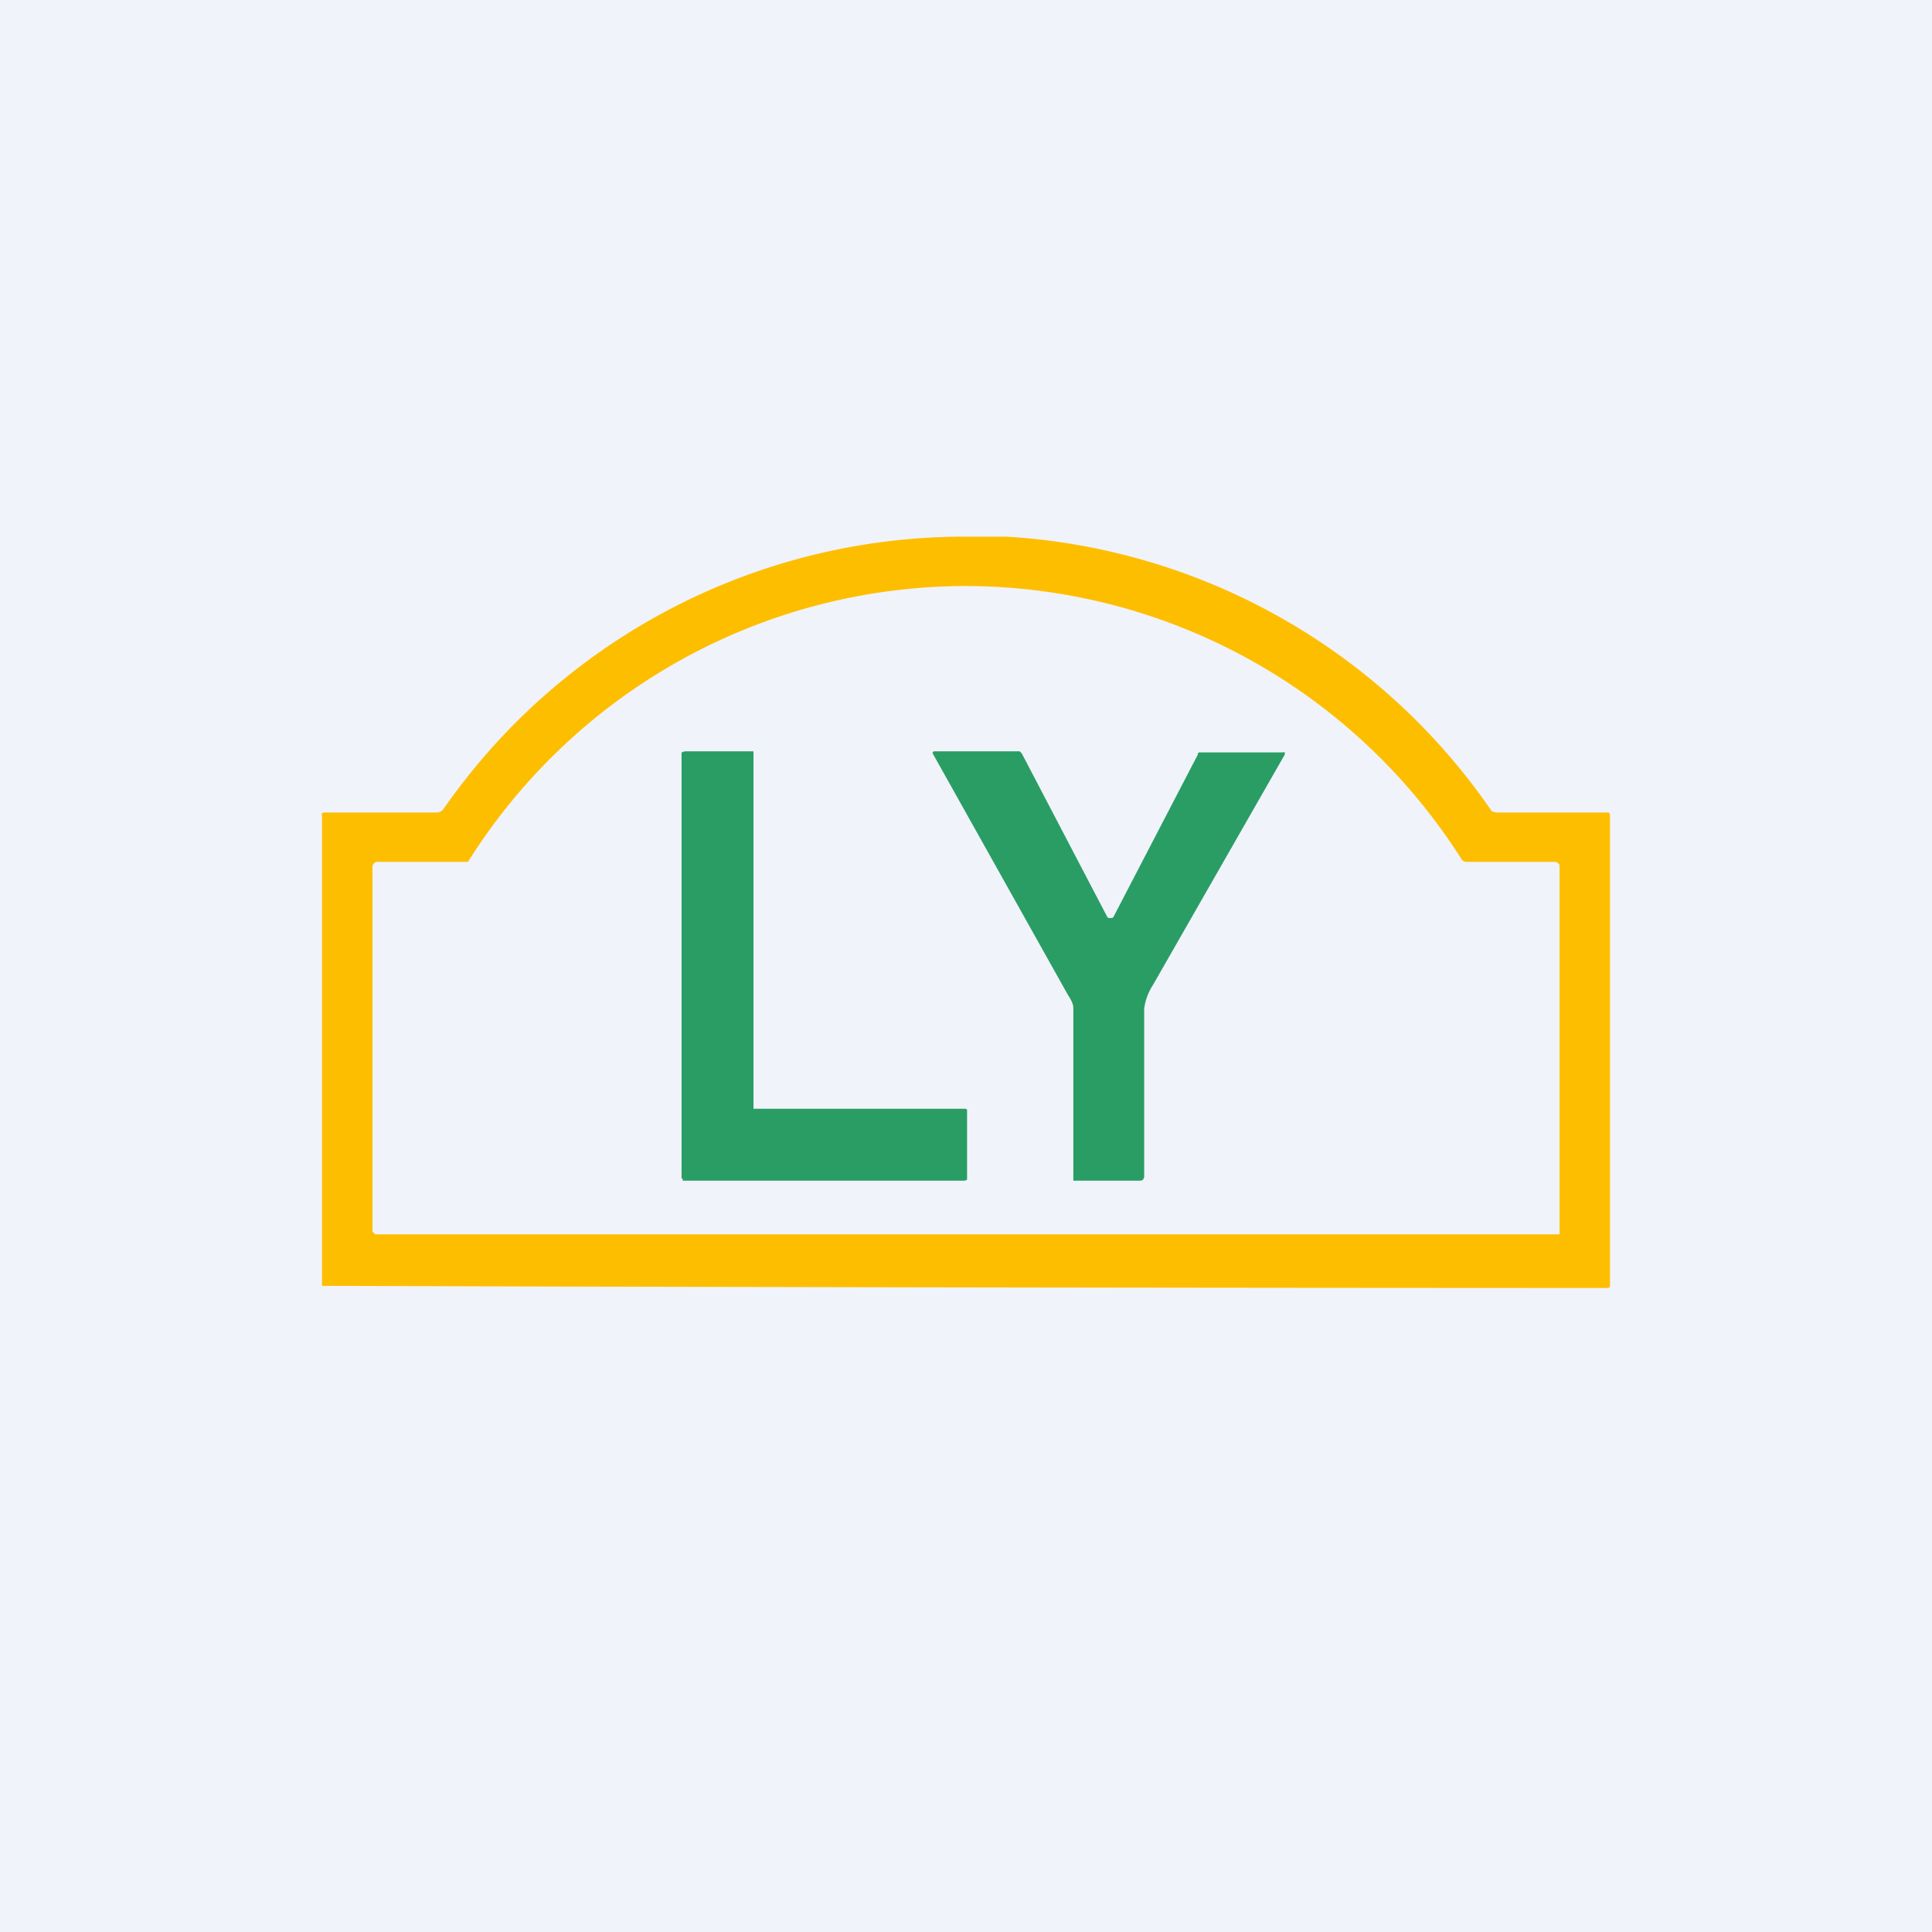
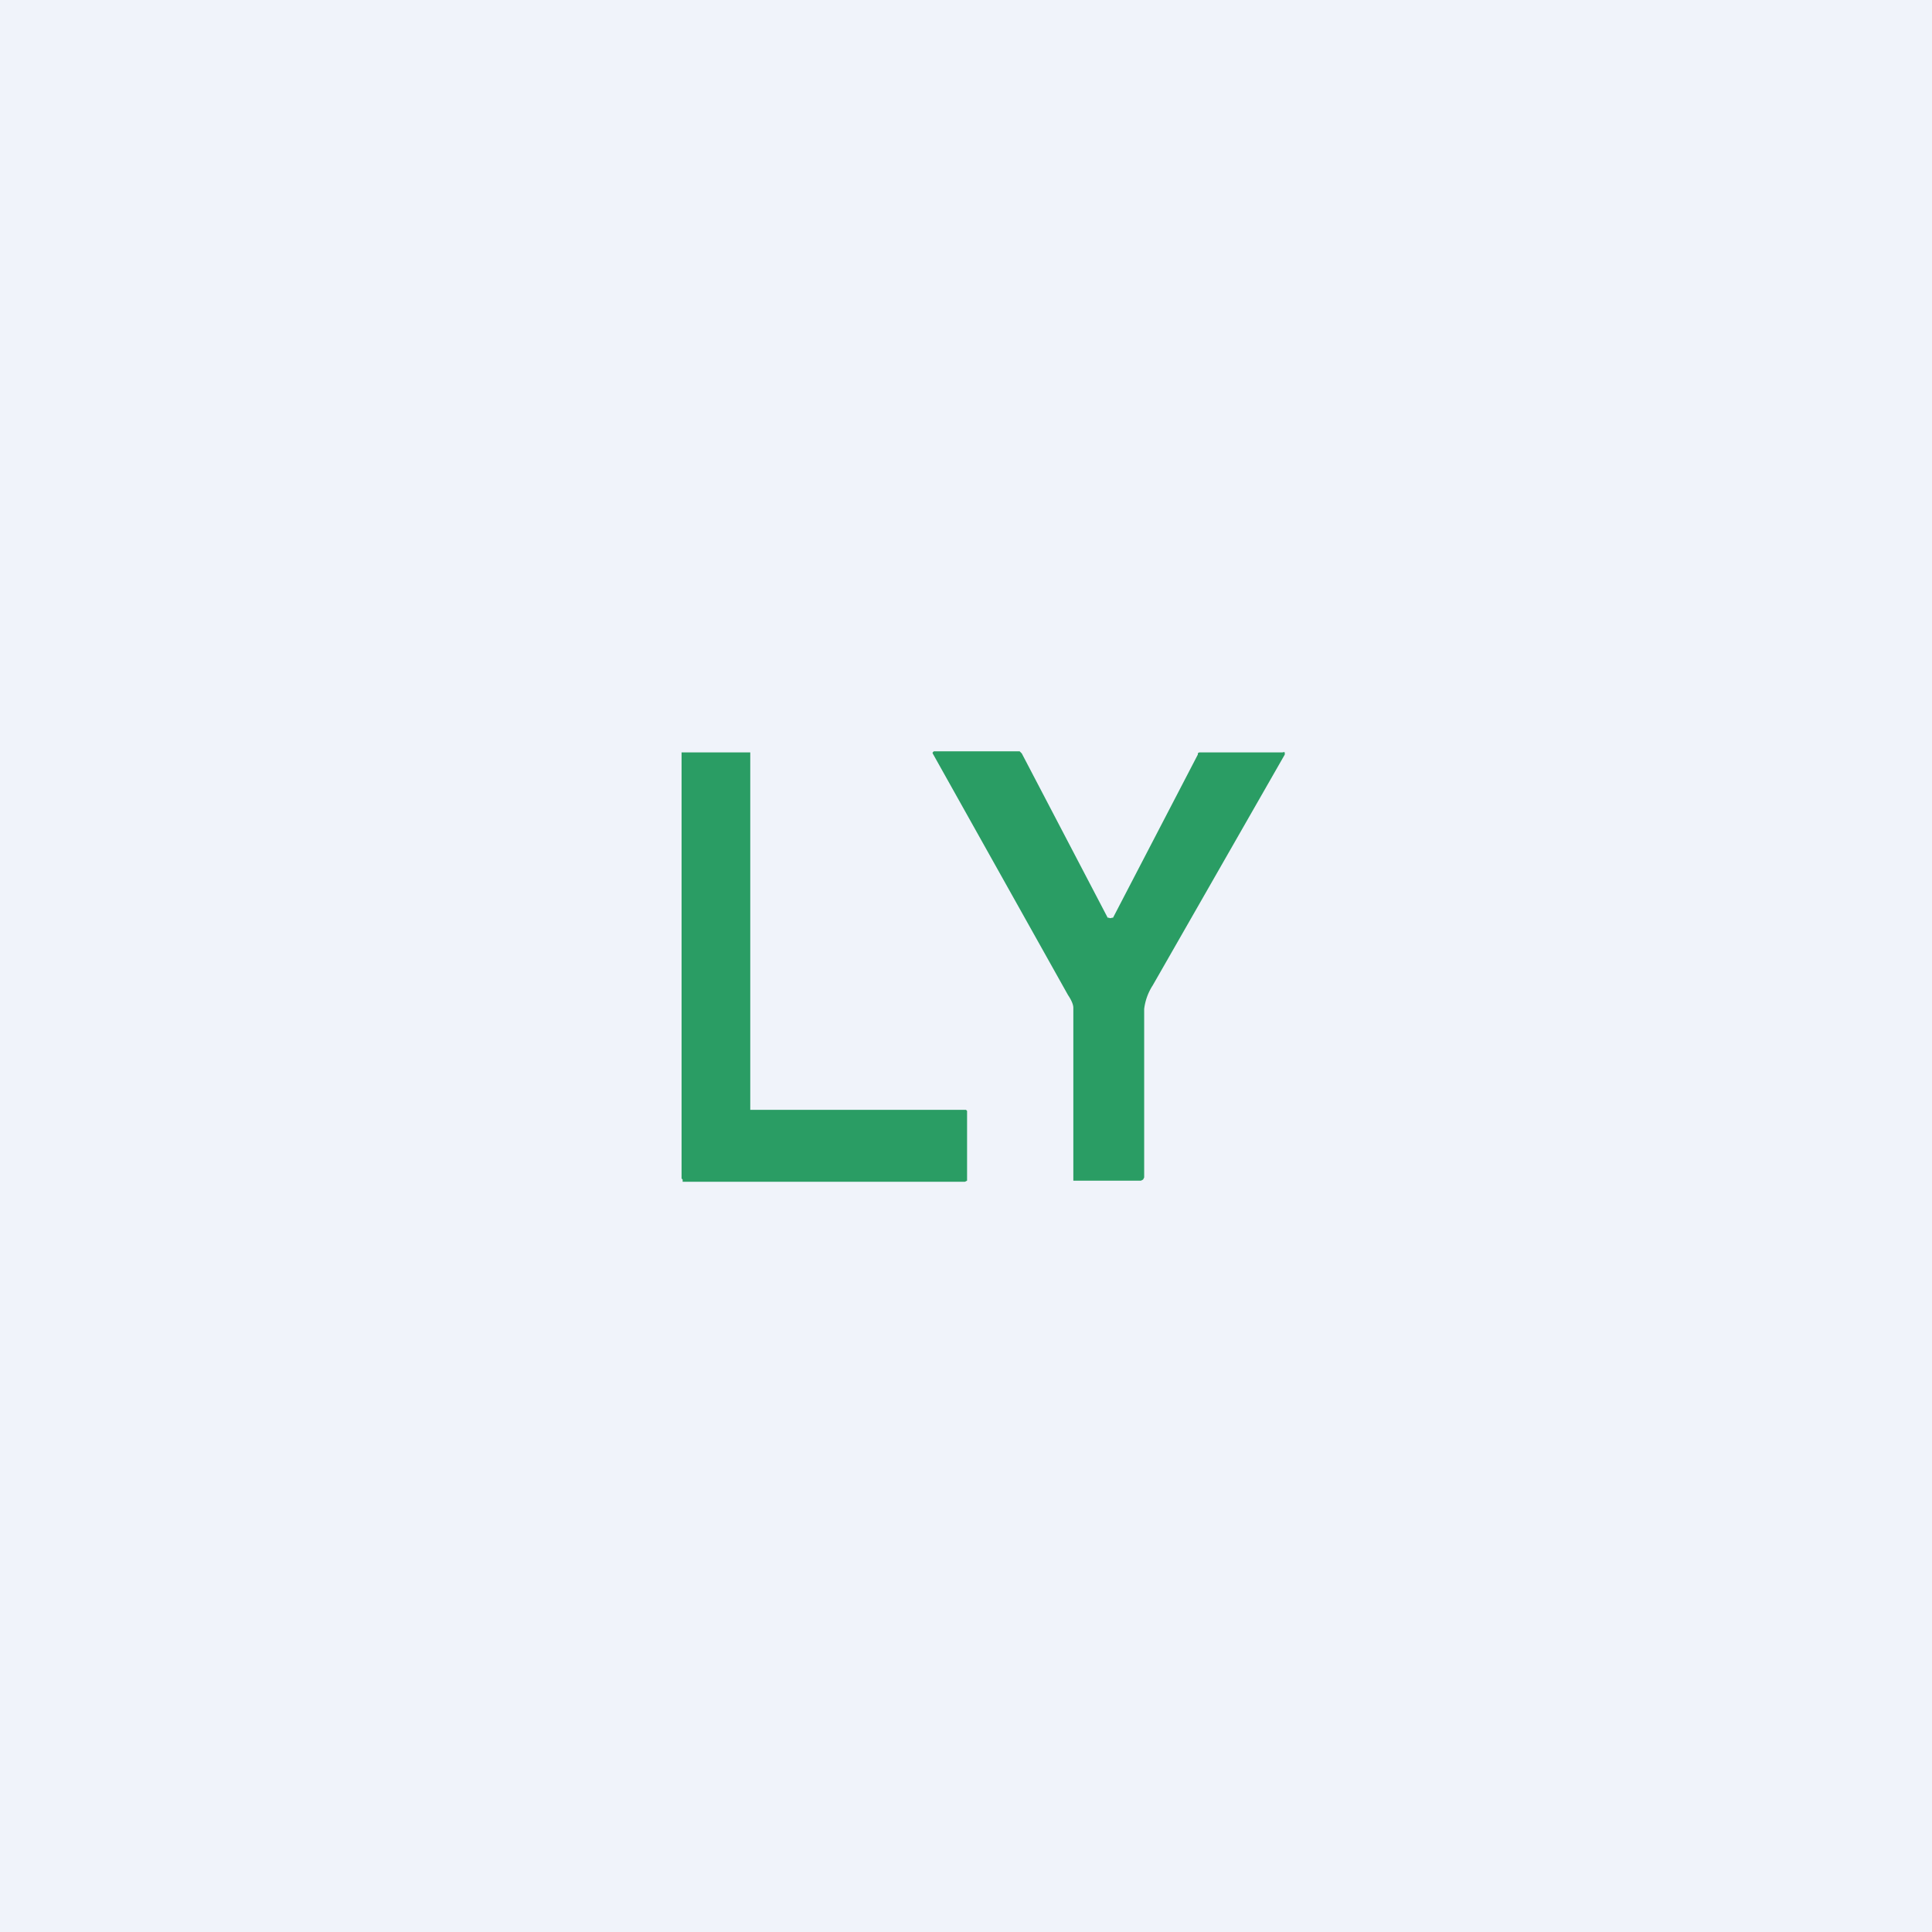
<svg xmlns="http://www.w3.org/2000/svg" width="18" height="18" viewBox="0 0 18 18">
  <path fill="#F0F3FA" d="M0 0h18v18H0z" />
-   <path d="M9 5h.38a5.91 5.91 0 0 1 4.52 2.56l.04.01h1.05l.01.02v4.39a.02.02 0 0 1-.02.02A4075.45 4075.45 0 0 1 3 11.98V7.6a.02.02 0 0 1 .02-.03h1.04a.08.08 0 0 0 .07-.03A5.91 5.91 0 0 1 9 5Zm0 6.5a13807.72 13807.72 0 0 1 5.53 0V8.06a.05.05 0 0 0-.05-.03h-.81a.06.06 0 0 1-.05-.02 5.48 5.48 0 0 0-4.61-2.55H9a5.48 5.48 0 0 0-4.64 2.57H3.53a.05.05 0 0 0-.06.05v3.4a.02.02 0 0 0 .01 0 .03.03 0 0 0 .02.02H9Z" fill="#FEBE00" />
-   <path d="M8.7 7h.8l.02.02.8 1.53h.01a.03.03 0 0 0 .03 0h.01l.79-1.52c0-.01 0-.02.02-.02h.77a.02.02 0 0 1 .02 0v.02l-1.23 2.15a.52.52 0 0 0-.08.22v1.57l-.01.02-.02.01H10V9.39c0-.04-.03-.09-.05-.12L8.69 7.02a.01.01 0 0 1 0-.01L8.7 7ZM6.35 10.98V7.01L6.38 7h.64v3.33H9l.01.01v.65l-.02.01H6.36v-.02Z" fill="#2A9D64" />
+   <path d="M8.7 7h.8l.02.02.8 1.53h.01a.03.03 0 0 0 .03 0h.01l.79-1.52c0-.01 0-.02.02-.02h.77a.02.02 0 0 1 .02 0v.02l-1.23 2.15a.52.52 0 0 0-.08.22v1.57l-.01.02-.02.01H10V9.39c0-.04-.03-.09-.05-.12L8.69 7.02a.01.01 0 0 1 0-.01L8.7 7ZM6.35 10.98V7.01h.64v3.33H9l.01.01v.65l-.02.01H6.36v-.02Z" fill="#2A9D64" />
</svg>